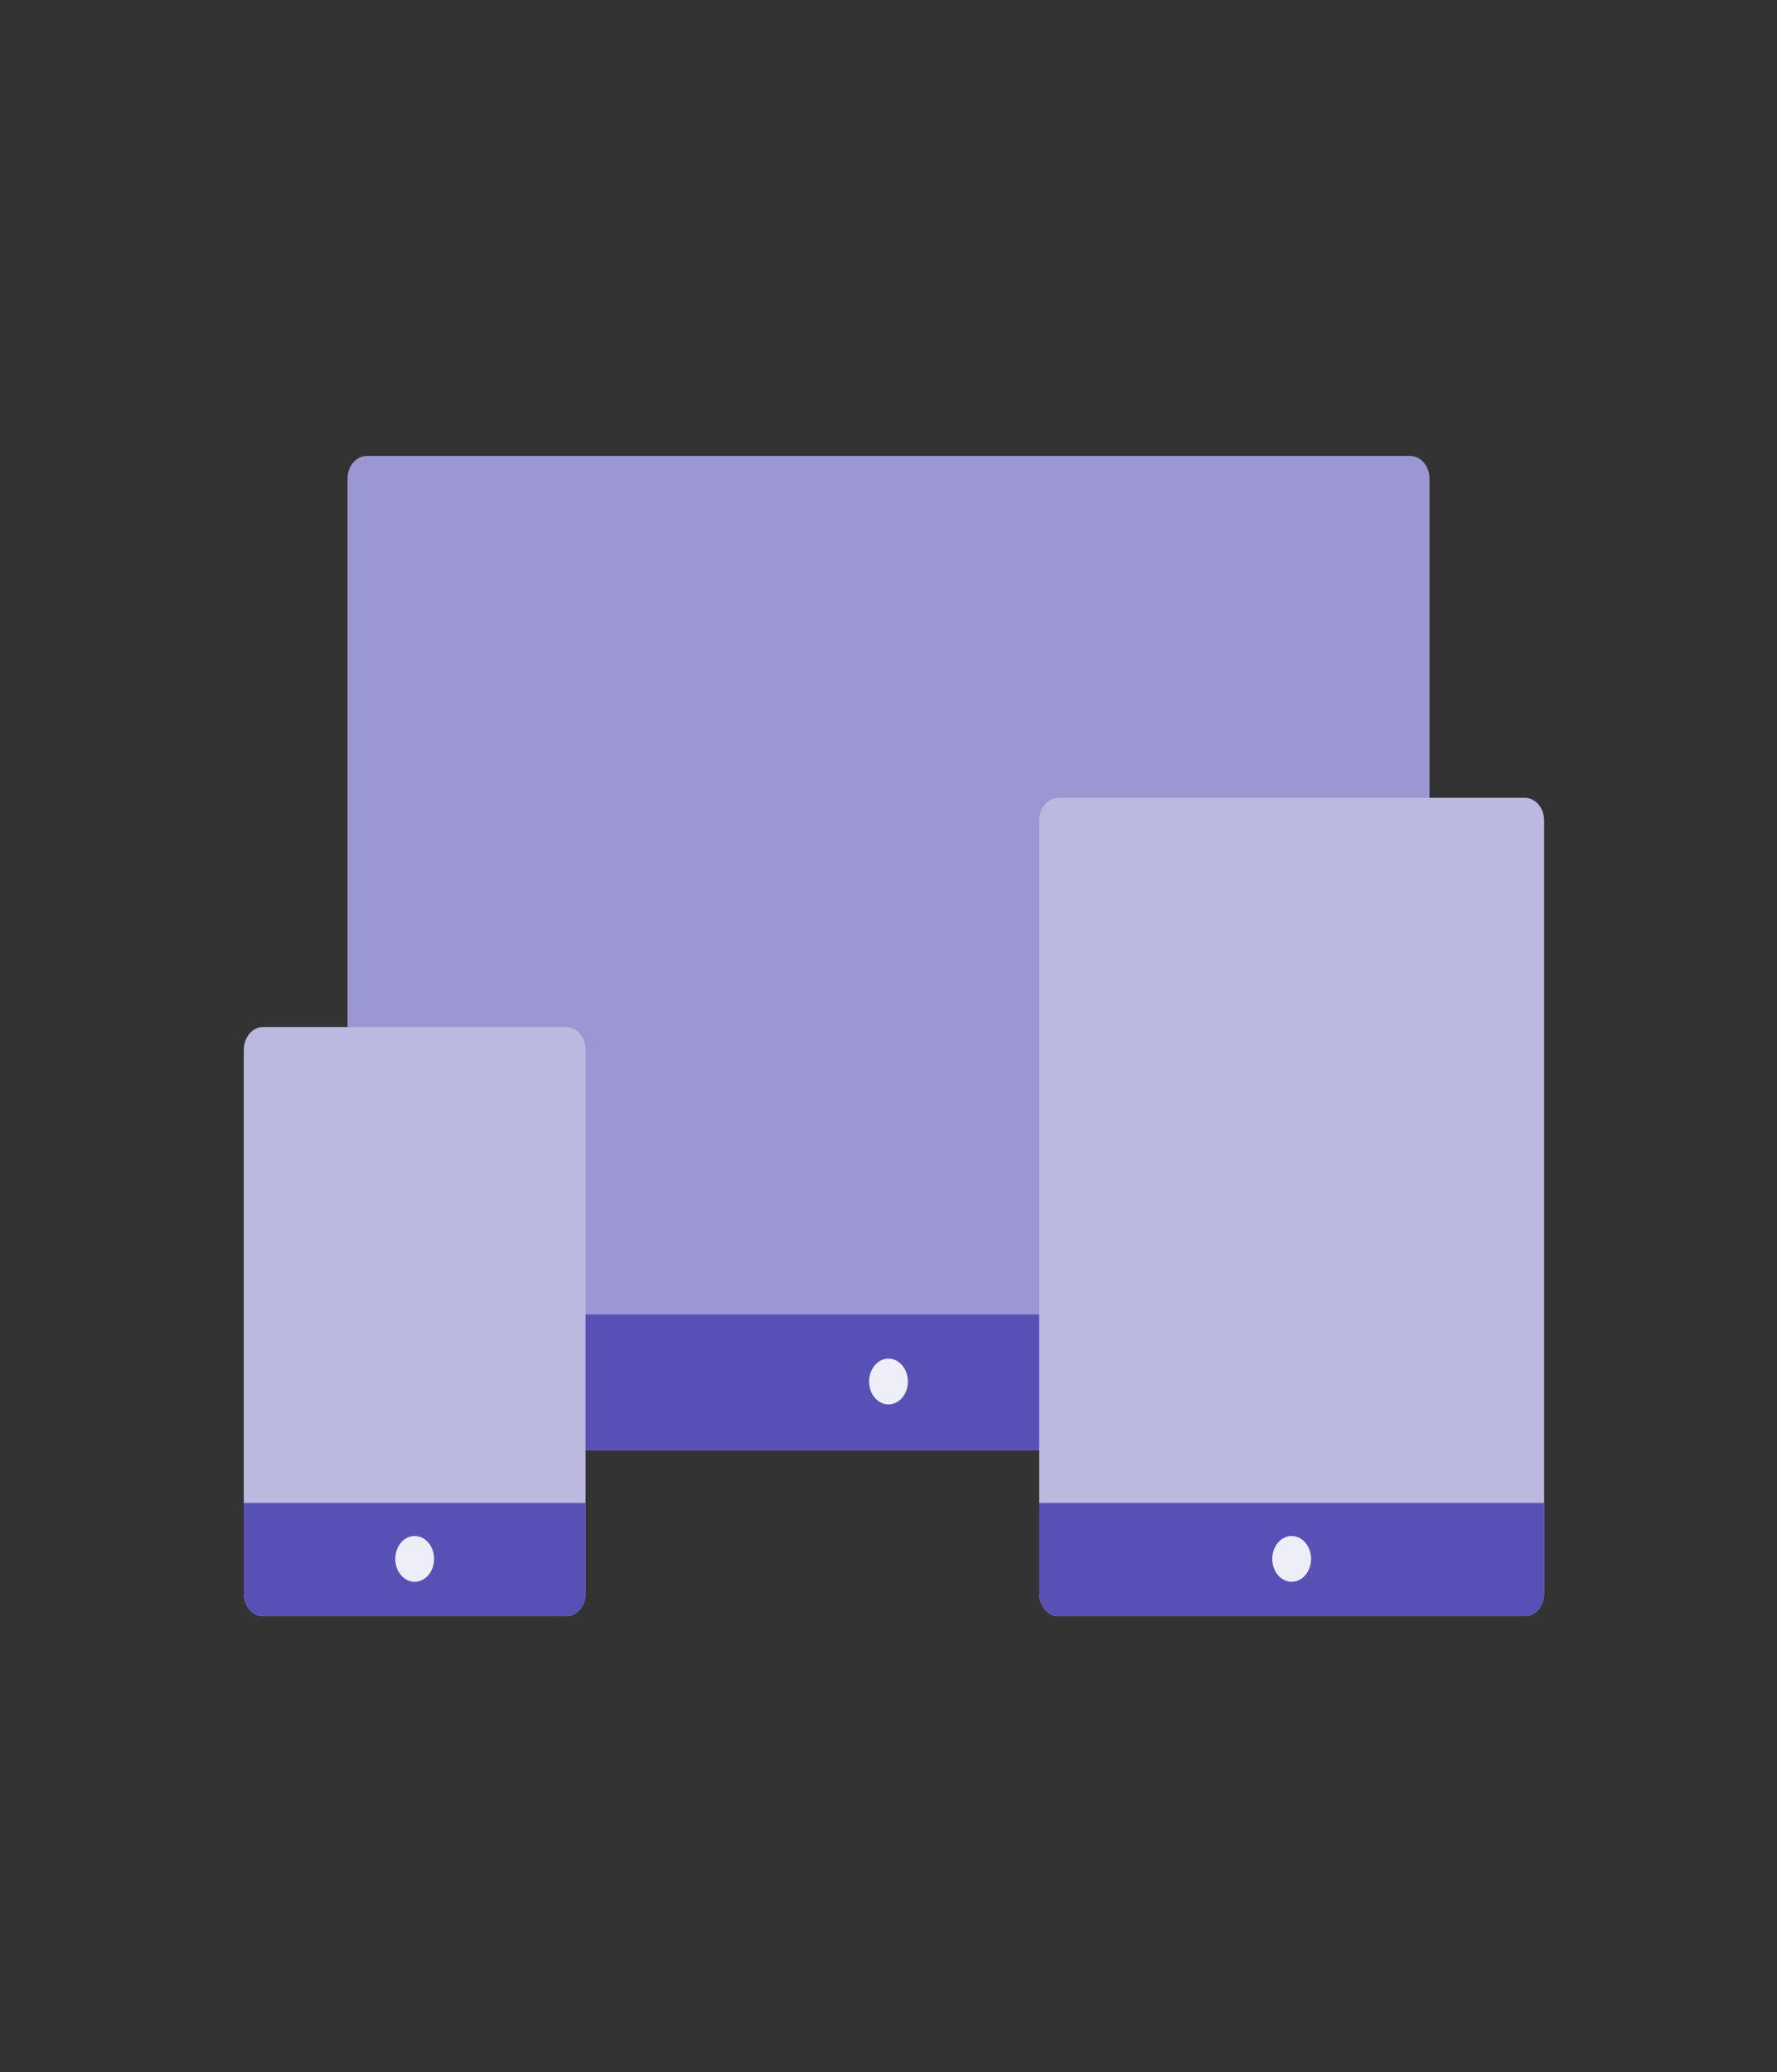
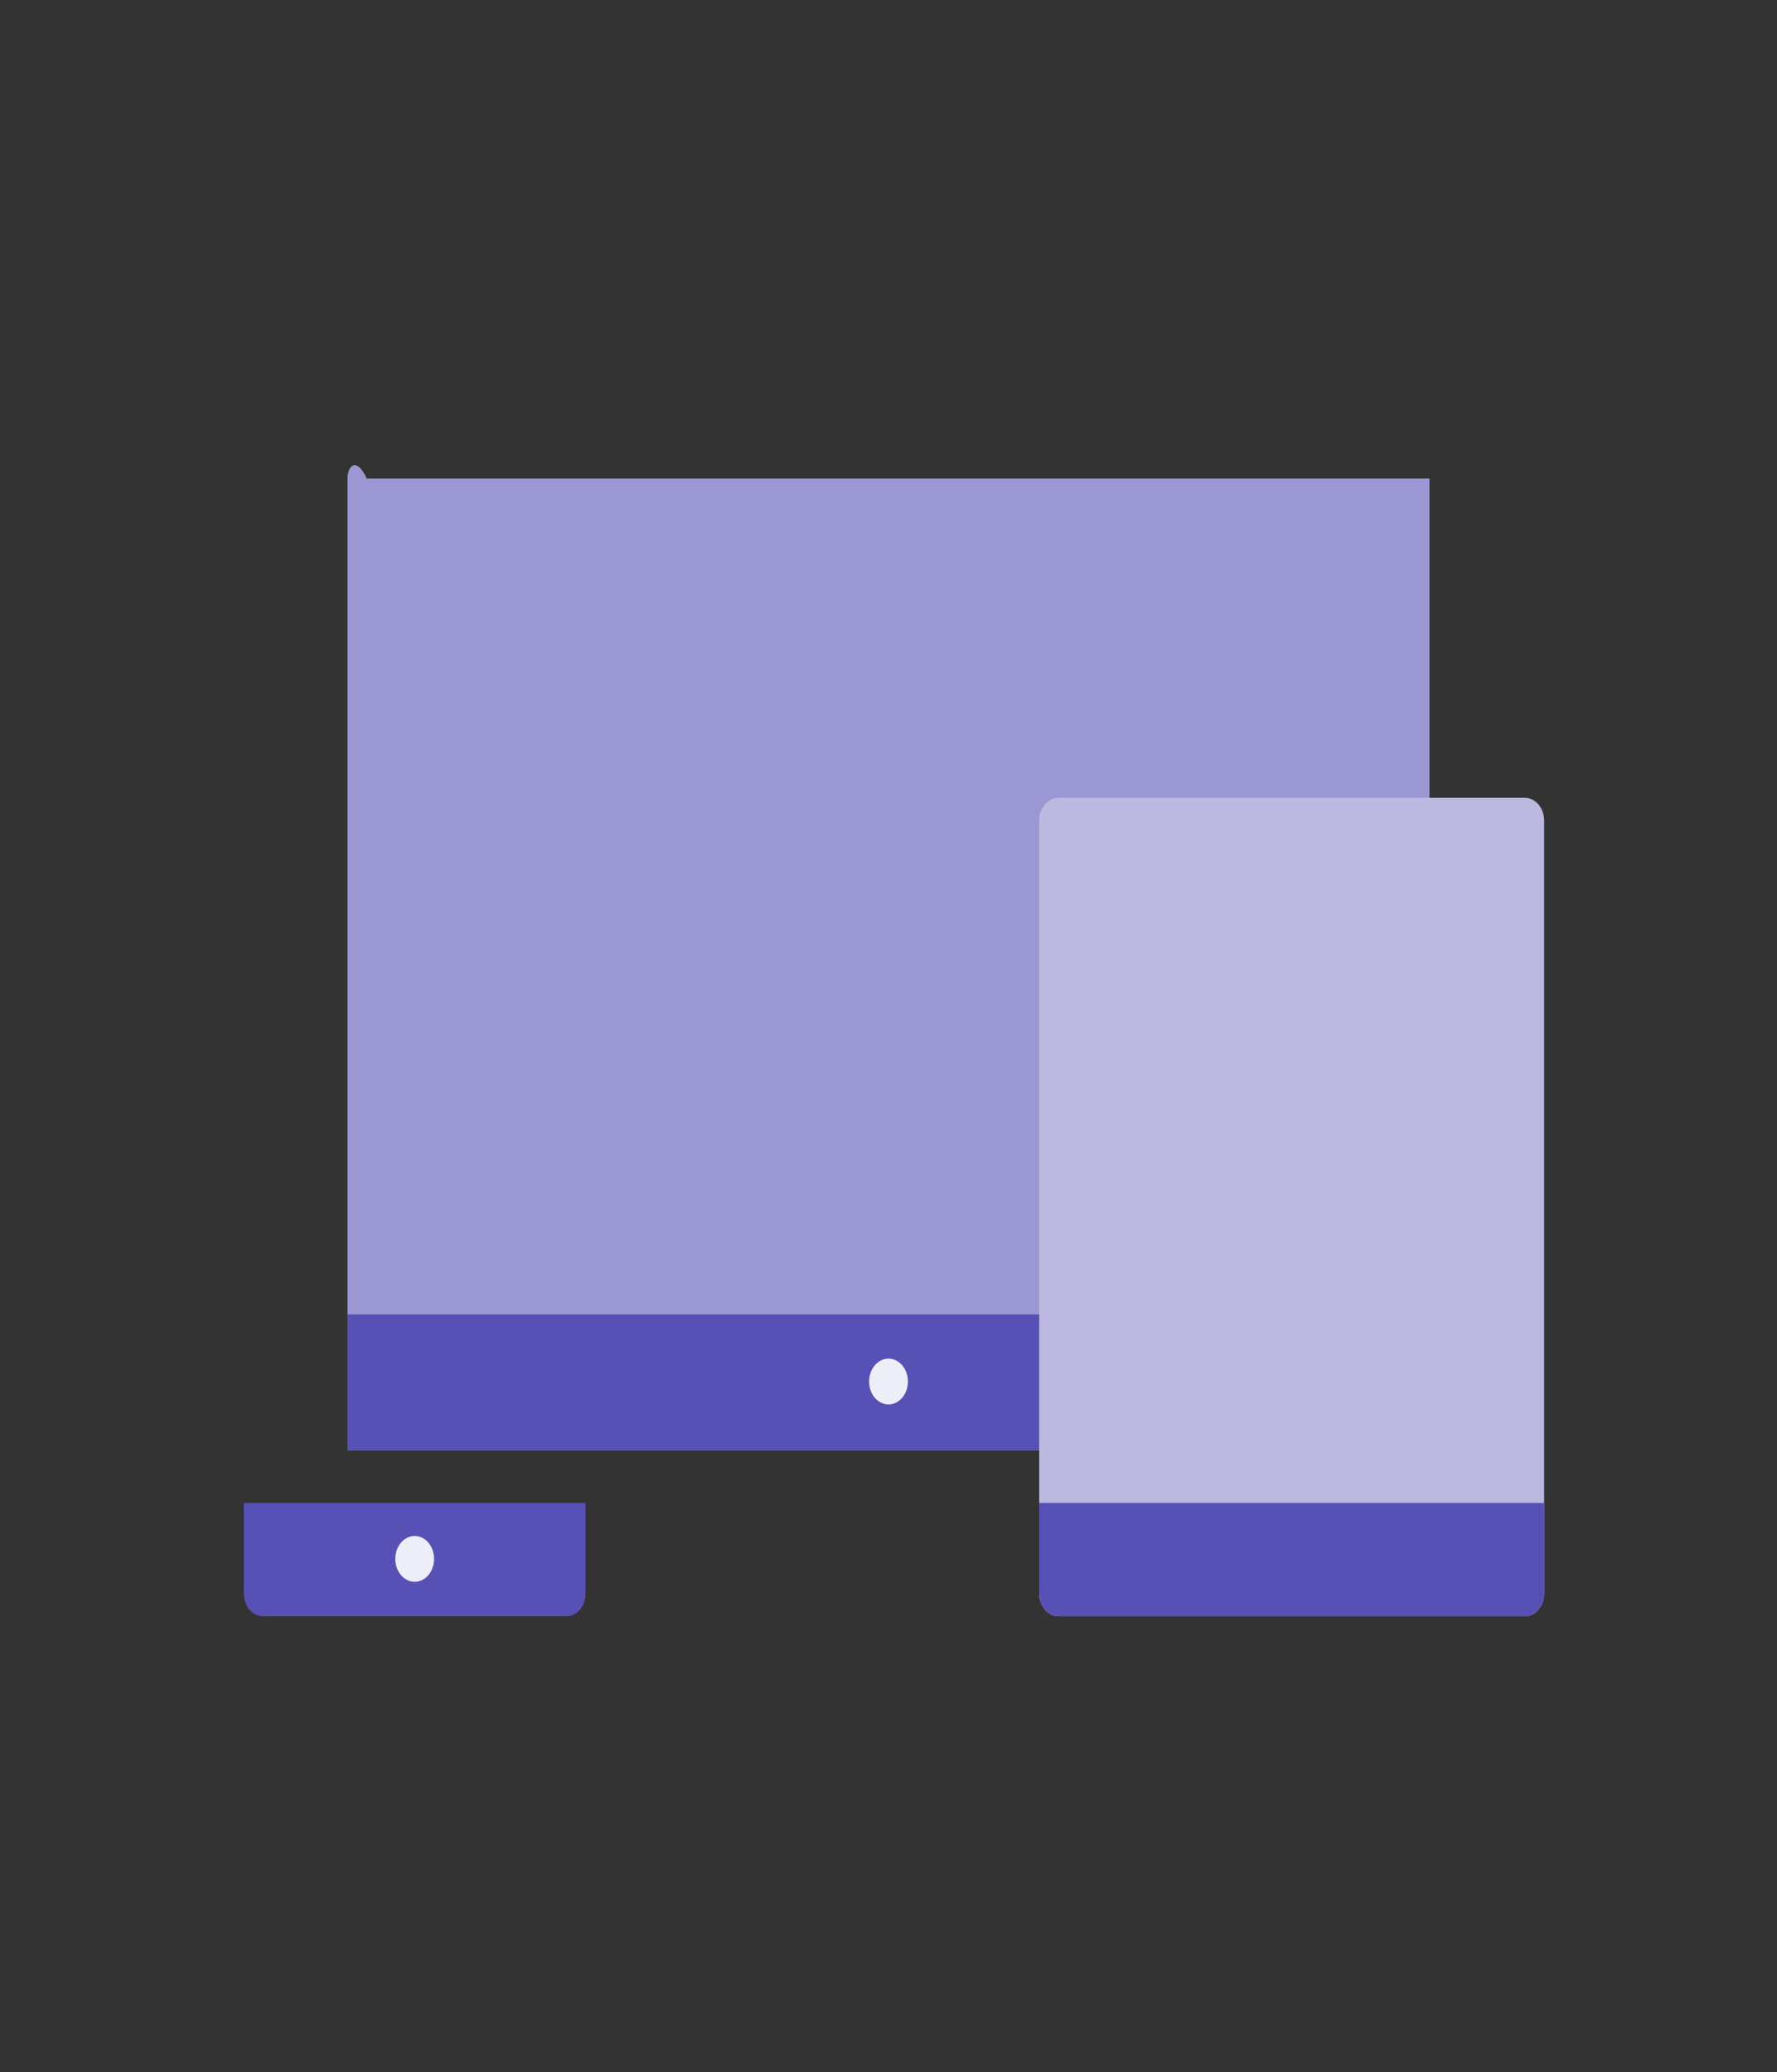
<svg xmlns="http://www.w3.org/2000/svg" width="169" height="197" viewBox="0 0 169 197" fill="none">
  <rect x="0" y="0" width="169" height="197" fill="#333333" stroke="none" />
  <g clip-path="url(#clip0_3402_100516)">
-     <path d="M135.949 45.501C135.949 44.311 135.127 43.346 134.112 43.346H34.888C33.874 43.346 33.051 44.311 33.051 45.501V137.894H135.949V45.501Z" fill="#9B97D3" />
+     <path d="M135.949 45.501H34.888C33.874 43.346 33.051 44.311 33.051 45.501V137.894H135.949V45.501Z" fill="#9B97D3" />
    <path d="M135.949 137.894H33.051V124.965H135.949V137.894Z" fill="#5851B5" />
    <path d="M82.655 131.342C82.655 132.545 83.481 133.519 84.5 133.519C85.519 133.519 86.345 132.545 86.345 131.342C86.345 130.14 85.519 129.165 84.5 129.165C83.481 129.165 82.655 130.14 82.655 131.342Z" fill="#EEEEF8" />
-     <path d="M25.026 153.66H53.849C54.863 153.66 55.686 152.696 55.686 151.506V99.793C55.686 98.603 54.863 97.638 53.849 97.638H25.026C24.012 97.638 23.189 98.603 23.189 99.793V151.506C23.189 152.696 24.012 153.66 25.026 153.66Z" fill="#BCB9E1" />
    <path d="M23.189 142.885H55.686V151.505C55.686 152.695 54.864 153.66 53.849 153.66H25.026C24.012 153.66 23.189 152.695 23.189 151.505V142.885Z" fill="#5851B5" />
    <path d="M37.592 148.205C37.592 149.407 38.419 150.382 39.438 150.382C40.457 150.382 41.283 149.407 41.283 148.205C41.283 147.002 40.457 146.027 39.438 146.027C38.419 146.027 37.592 147.002 37.592 148.205Z" fill="#EEEEF8" />
    <path d="M100.67 153.66H145.016C146.03 153.66 146.853 152.695 146.853 151.505V78.004C146.853 76.814 146.03 75.849 145.016 75.849H100.67C99.655 75.849 98.832 76.814 98.832 78.004V151.505C98.832 152.695 99.655 153.66 100.67 153.66Z" fill="#BCB9E1" />
    <path d="M98.832 142.885H146.853V151.505C146.853 152.695 146.03 153.66 145.015 153.66H100.67C99.655 153.66 98.832 152.695 98.832 151.505V142.885Z" fill="#5851B5" />
-     <path d="M120.998 148.205C120.998 149.407 121.824 150.382 122.843 150.382C123.862 150.382 124.688 149.407 124.688 148.205C124.688 147.002 123.862 146.027 122.843 146.027C121.824 146.027 120.998 147.002 120.998 148.205Z" fill="#EEEEF8" />
  </g>
  <defs>
    <clipPath id="clip0_3402_100516">
      <rect width="168" height="197" fill="white" transform="translate(0.5)" />
    </clipPath>
  </defs>
</svg>